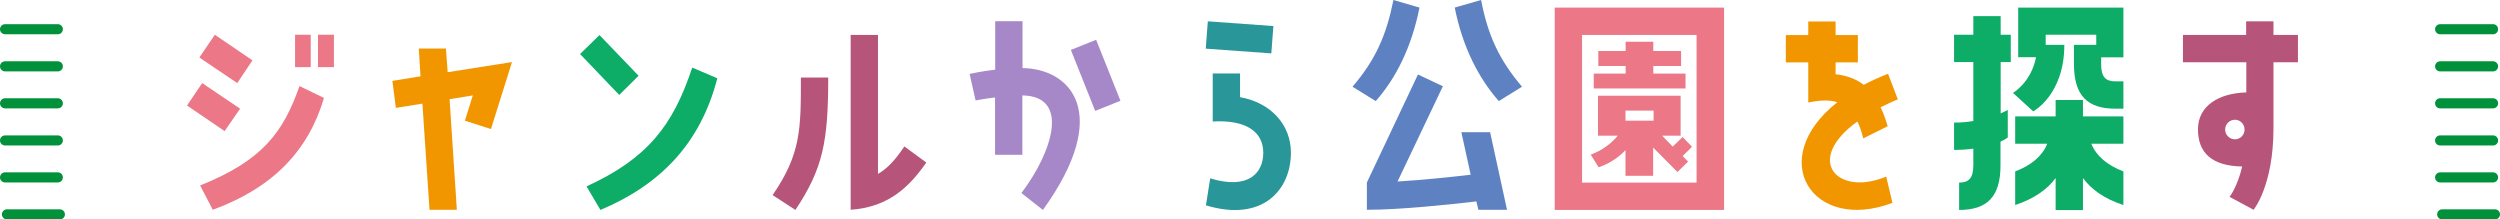
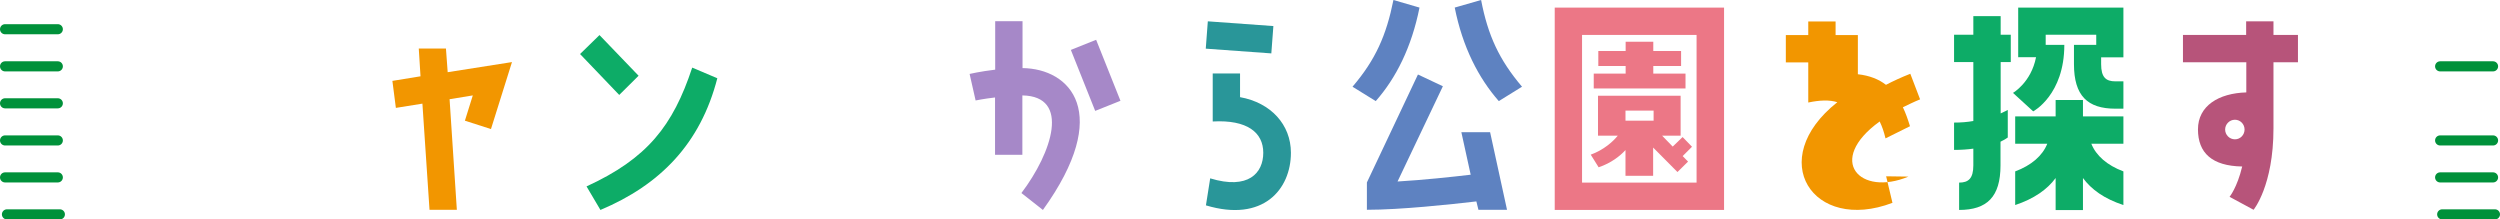
<svg xmlns="http://www.w3.org/2000/svg" id="_レイヤー_1" data-name="レイヤー 1" viewBox="0 0 158.26 13.89">
  <defs>
    <style>
      .cls-1 {
        fill: #f29600;
      }

      .cls-2 {
        fill: #ec7786;
      }

      .cls-3 {
        fill: #b7547a;
      }

      .cls-4 {
        fill: #a688c8;
      }

      .cls-5 {
        fill: #0dac67;
      }

      .cls-6 {
        fill: #299699;
      }

      .cls-7 {
        fill: #5e82c1;
      }

      .cls-8 {
        fill: none;
        stroke: #00913a;
        stroke-linecap: round;
        stroke-miterlimit: 10;
        stroke-width: .64px;
      }
    </style>
  </defs>
  <g>
-     <path class="cls-2" d="m15.2,6.88l-.98,1.42-2.38-1.62.96-1.42,2.4,1.62Zm.78-3.06l-.96,1.44-2.4-1.62.98-1.44,2.38,1.62Zm-3.31,7.92c3.92-1.57,5.25-3.33,6.29-6.29l1.55.75c-.99,3.33-3.2,5.67-7.04,7.08l-.8-1.54Zm7-9.54v2.05h-.99v-2.05h.99Zm.46,2.05v-2.05h1.01v2.05h-1.01Z" />
    <path class="cls-1" d="m28.23,3.07l.11,1.5,4.07-.64-1.33,4.24-1.65-.53.5-1.6-1.47.24.46,7h-1.73l-.45-6.72-1.68.27-.22-1.71,1.78-.29-.11-1.76h1.73Z" />
    <path class="cls-5" d="m40.43,4.79l-1.23,1.22-2.48-2.59,1.23-1.2,2.48,2.58Zm4.98.16c-1.07,4.15-3.62,6.75-7.4,8.34l-.88-1.49c3.84-1.76,5.47-3.83,6.69-7.52l1.58.67Z" />
-     <path class="cls-3" d="m52.43,4.9c0,4.02-.32,5.76-2.08,8.39l-1.44-.94c1.79-2.61,1.79-4.16,1.79-7.44h1.73Zm3.15,6.11c.58-.34,1.06-.83,1.67-1.74l1.39,1.02c-1.1,1.57-2.4,2.82-4.79,2.99V2.21h1.73v8.8Z" />
    <path class="cls-4" d="m64.72,4.31c3.03.03,5.73,2.83,1.3,8.98l-1.36-1.07c1.94-2.56,3.12-6.13.06-6.18v3.76h-1.73v-3.63c-.7.08-1.23.19-1.23.19l-.38-1.68s.69-.16,1.62-.27V1.34h1.73v2.96Zm3.07-1.15l1.6-.64,1.54,3.86-1.6.64-1.54-3.86Z" />
    <path class="cls-6" d="m80.61,1.65l-.13,1.73-4.15-.3.13-1.73,4.15.3Zm-2.11,4.5c1.95.35,3.22,1.74,3.22,3.52,0,2.32-1.76,4.42-5.38,3.33l.27-1.71c2.42.74,3.36-.34,3.36-1.62s-1.01-2.1-3.2-1.98v-3.04h1.73v1.5Z" />
    <path class="cls-7" d="m85.62,5.49c1.46-1.71,2.14-3.25,2.59-5.49l1.65.48c-.5,2.51-1.49,4.47-2.77,5.92l-1.47-.91Zm4.15-.77l1.57.74-2.87,6.03c1.68-.1,3.44-.29,4.63-.43l-.59-2.69h1.82l1.07,4.91h-1.81l-.13-.53c-1.63.19-4.79.53-6.93.53v-1.73l3.23-6.83Zm3.99-4.72c.43,2.24,1.14,3.78,2.59,5.49l-1.47.91c-1.28-1.46-2.29-3.41-2.79-5.92l1.67-.48Z" />
    <path class="cls-2" d="m98.42,13.29V.48h10.72v12.81h-10.72Zm1.73-11.08v9.35h7.25V2.21h-7.25Zm6.37,6.47l.59.61-.59.59.34.35-.67.66-1.54-1.55v1.79h-1.75v-1.63c-.34.37-.9.82-1.7,1.09l-.5-.8c.83-.3,1.41-.83,1.71-1.2h-1.25v-2.53h5.23v2.53h-1.17l.67.69.61-.59Zm.18-4.02v.94h-5.81v-.94h2.02v-.48h-1.73v-.95h1.73v-.59h1.75v.59h1.76v.95h-1.76v.48h2.05Zm-2.02,2.98v-.64h-1.78v.64h1.78Z" />
-     <path class="cls-1" d="m119.4,11.16l.4,1.68c-5.04,1.92-8.08-2.74-3.49-6.37-.51-.16-1.12-.13-1.84.02v-2.54h-1.42v-1.73h1.42v-.86h1.73v.86h1.41v1.73h-1.41v.75c.74.08,1.33.32,1.78.67.46-.24.98-.48,1.54-.7l.62,1.62c-.4.16-.75.34-1.09.5.18.37.32.78.45,1.2l-1.55.77c-.1-.42-.22-.77-.37-1.07-3.43,2.48-1.23,4.77,1.82,3.49Z" />
+     <path class="cls-1" d="m119.4,11.16l.4,1.68c-5.04,1.92-8.08-2.74-3.49-6.37-.51-.16-1.12-.13-1.84.02v-2.54h-1.42v-1.73h1.42v-.86h1.73v.86h1.41v1.73v.75c.74.08,1.33.32,1.78.67.46-.24.98-.48,1.54-.7l.62,1.62c-.4.16-.75.34-1.09.5.18.37.32.78.45,1.2l-1.55.77c-.1-.42-.22-.77-.37-1.07-3.43,2.48-1.23,4.77,1.82,3.49Z" />
    <path class="cls-5" d="m127.09,8.71s-.14.11-.45.26v1.5c0,2-.86,2.82-2.62,2.82v-1.73c.59,0,.9-.26.9-1.09v-1.06c-.35.05-.77.08-1.22.08v-1.73c.43,0,.83-.03,1.22-.1v-3.73h-1.22v-1.73h1.22v-1.18h1.73v1.18h.64v1.73h-.64v3.25c.29-.13.45-.22.45-.22v1.75Zm.67-5.07V.48h6.66v3.15h-1.41v.43c0,.83.3,1.09.9,1.09h.51v1.73h-.51c-1.76,0-2.62-.82-2.62-2.82v-1.22h1.41v-.64h-3.2v.64h1.18c0,3.17-1.97,4.21-1.97,4.21l-1.28-1.17s1.15-.66,1.46-2.26h-1.12Zm4.1,2.69v1.04h2.56v1.73h-2.03c.3.75.99,1.36,2.03,1.75v2.13c-1.22-.4-2.03-.99-2.56-1.71v2.03h-1.73v-2.03c-.53.72-1.36,1.31-2.56,1.71v-2.13c1.02-.38,1.73-.99,2.03-1.75h-2.03v-1.73h2.56v-1.04h1.73Z" />
    <path class="cls-3" d="m142.19,3.94h-4v-1.73h4v-.86h1.73v.86h1.55v1.73h-1.55v4.19c0,3.63-1.26,5.15-1.26,5.15l-1.52-.82s.48-.58.8-1.92c-1.91-.03-2.8-.86-2.8-2.35s1.31-2.29,3.06-2.34v-1.92Zm-.1,4.26c0-.34-.27-.62-.61-.62-.35,0-.62.29-.62.62s.27.62.62.62.61-.29.61-.62Z" />
  </g>
  <g>
    <g>
      <line class="cls-8" x1=".32" y1="1.85" x2="3.66" y2="1.85" />
      <line class="cls-8" x1=".44" y1="13.57" x2="3.79" y2="13.57" />
      <line class="cls-8" x1=".32" y1="8.89" x2="3.66" y2="8.89" />
      <line class="cls-8" x1=".32" y1="11.23" x2="3.66" y2="11.23" />
      <line class="cls-8" x1=".32" y1="6.54" x2="3.66" y2="6.54" />
      <line class="cls-8" x1=".32" y1="4.2" x2="3.66" y2="4.2" />
    </g>
    <g>
-       <line class="cls-8" x1="154.47" y1="1.85" x2="157.82" y2="1.85" />
      <line class="cls-8" x1="154.6" y1="13.57" x2="157.94" y2="13.57" />
      <line class="cls-8" x1="154.47" y1="8.89" x2="157.82" y2="8.89" />
      <line class="cls-8" x1="154.47" y1="11.23" x2="157.82" y2="11.23" />
-       <line class="cls-8" x1="154.47" y1="6.54" x2="157.82" y2="6.54" />
      <line class="cls-8" x1="154.47" y1="4.2" x2="157.82" y2="4.2" />
    </g>
  </g>
</svg>